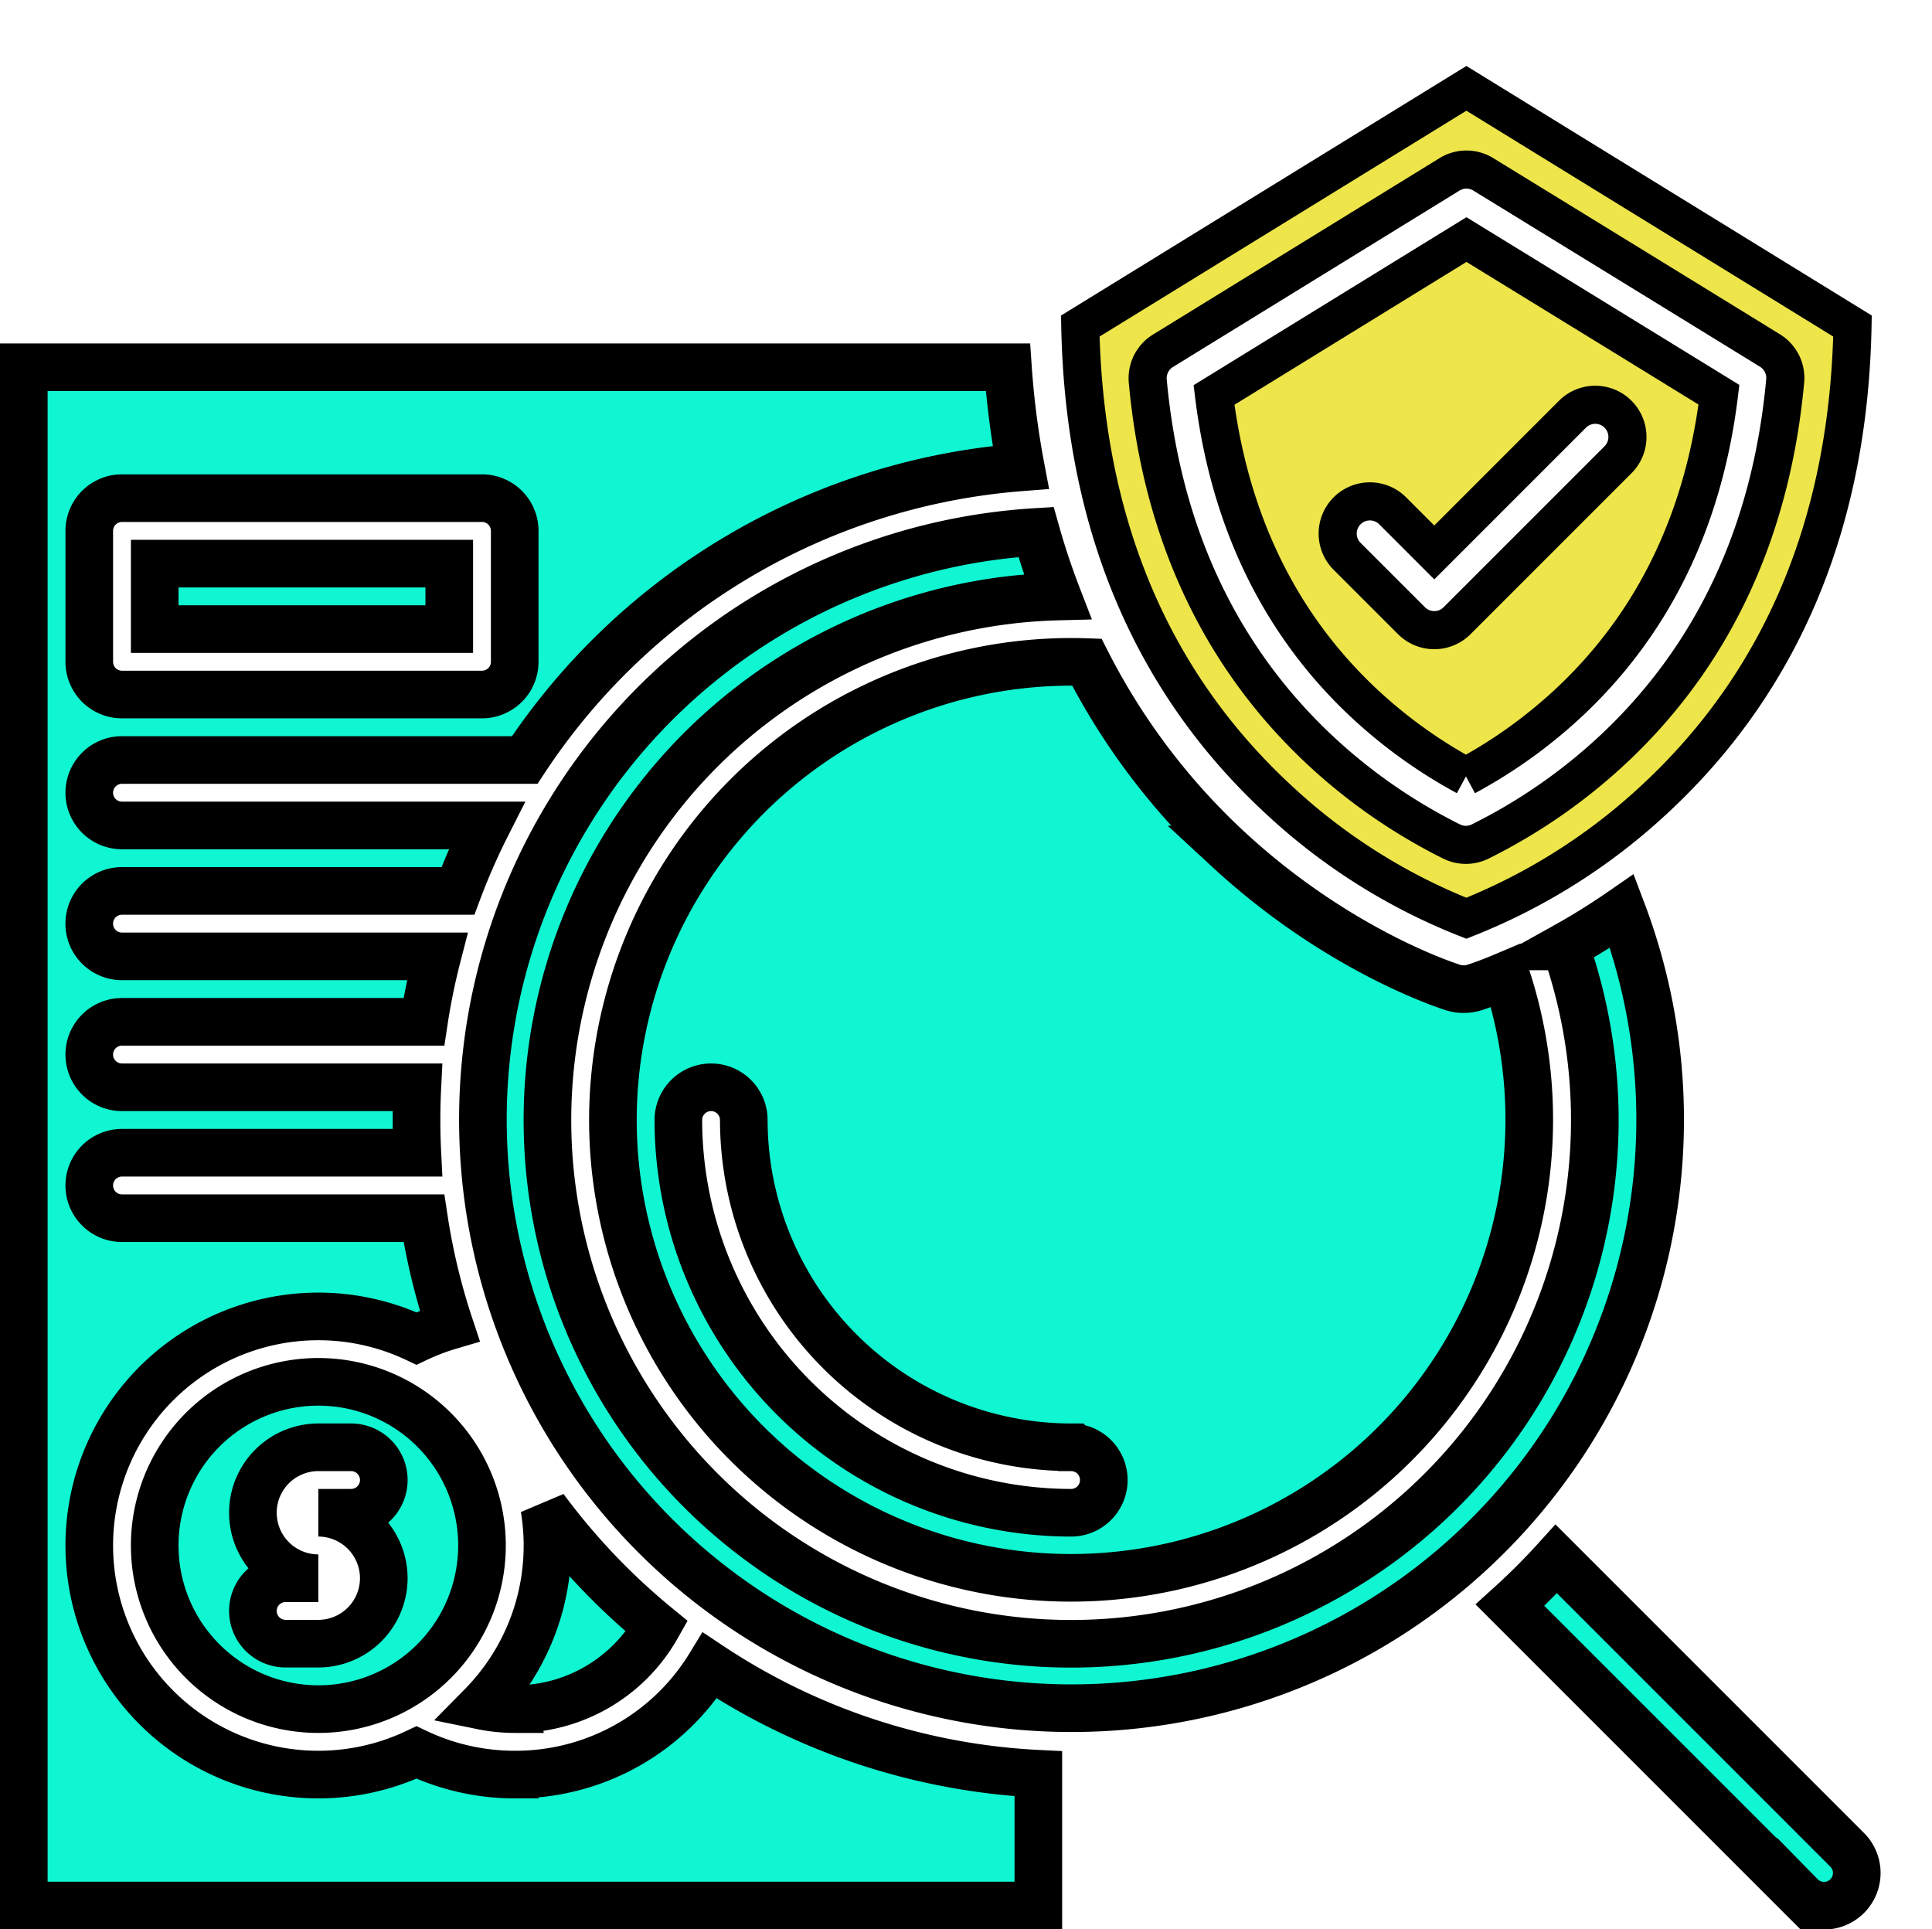
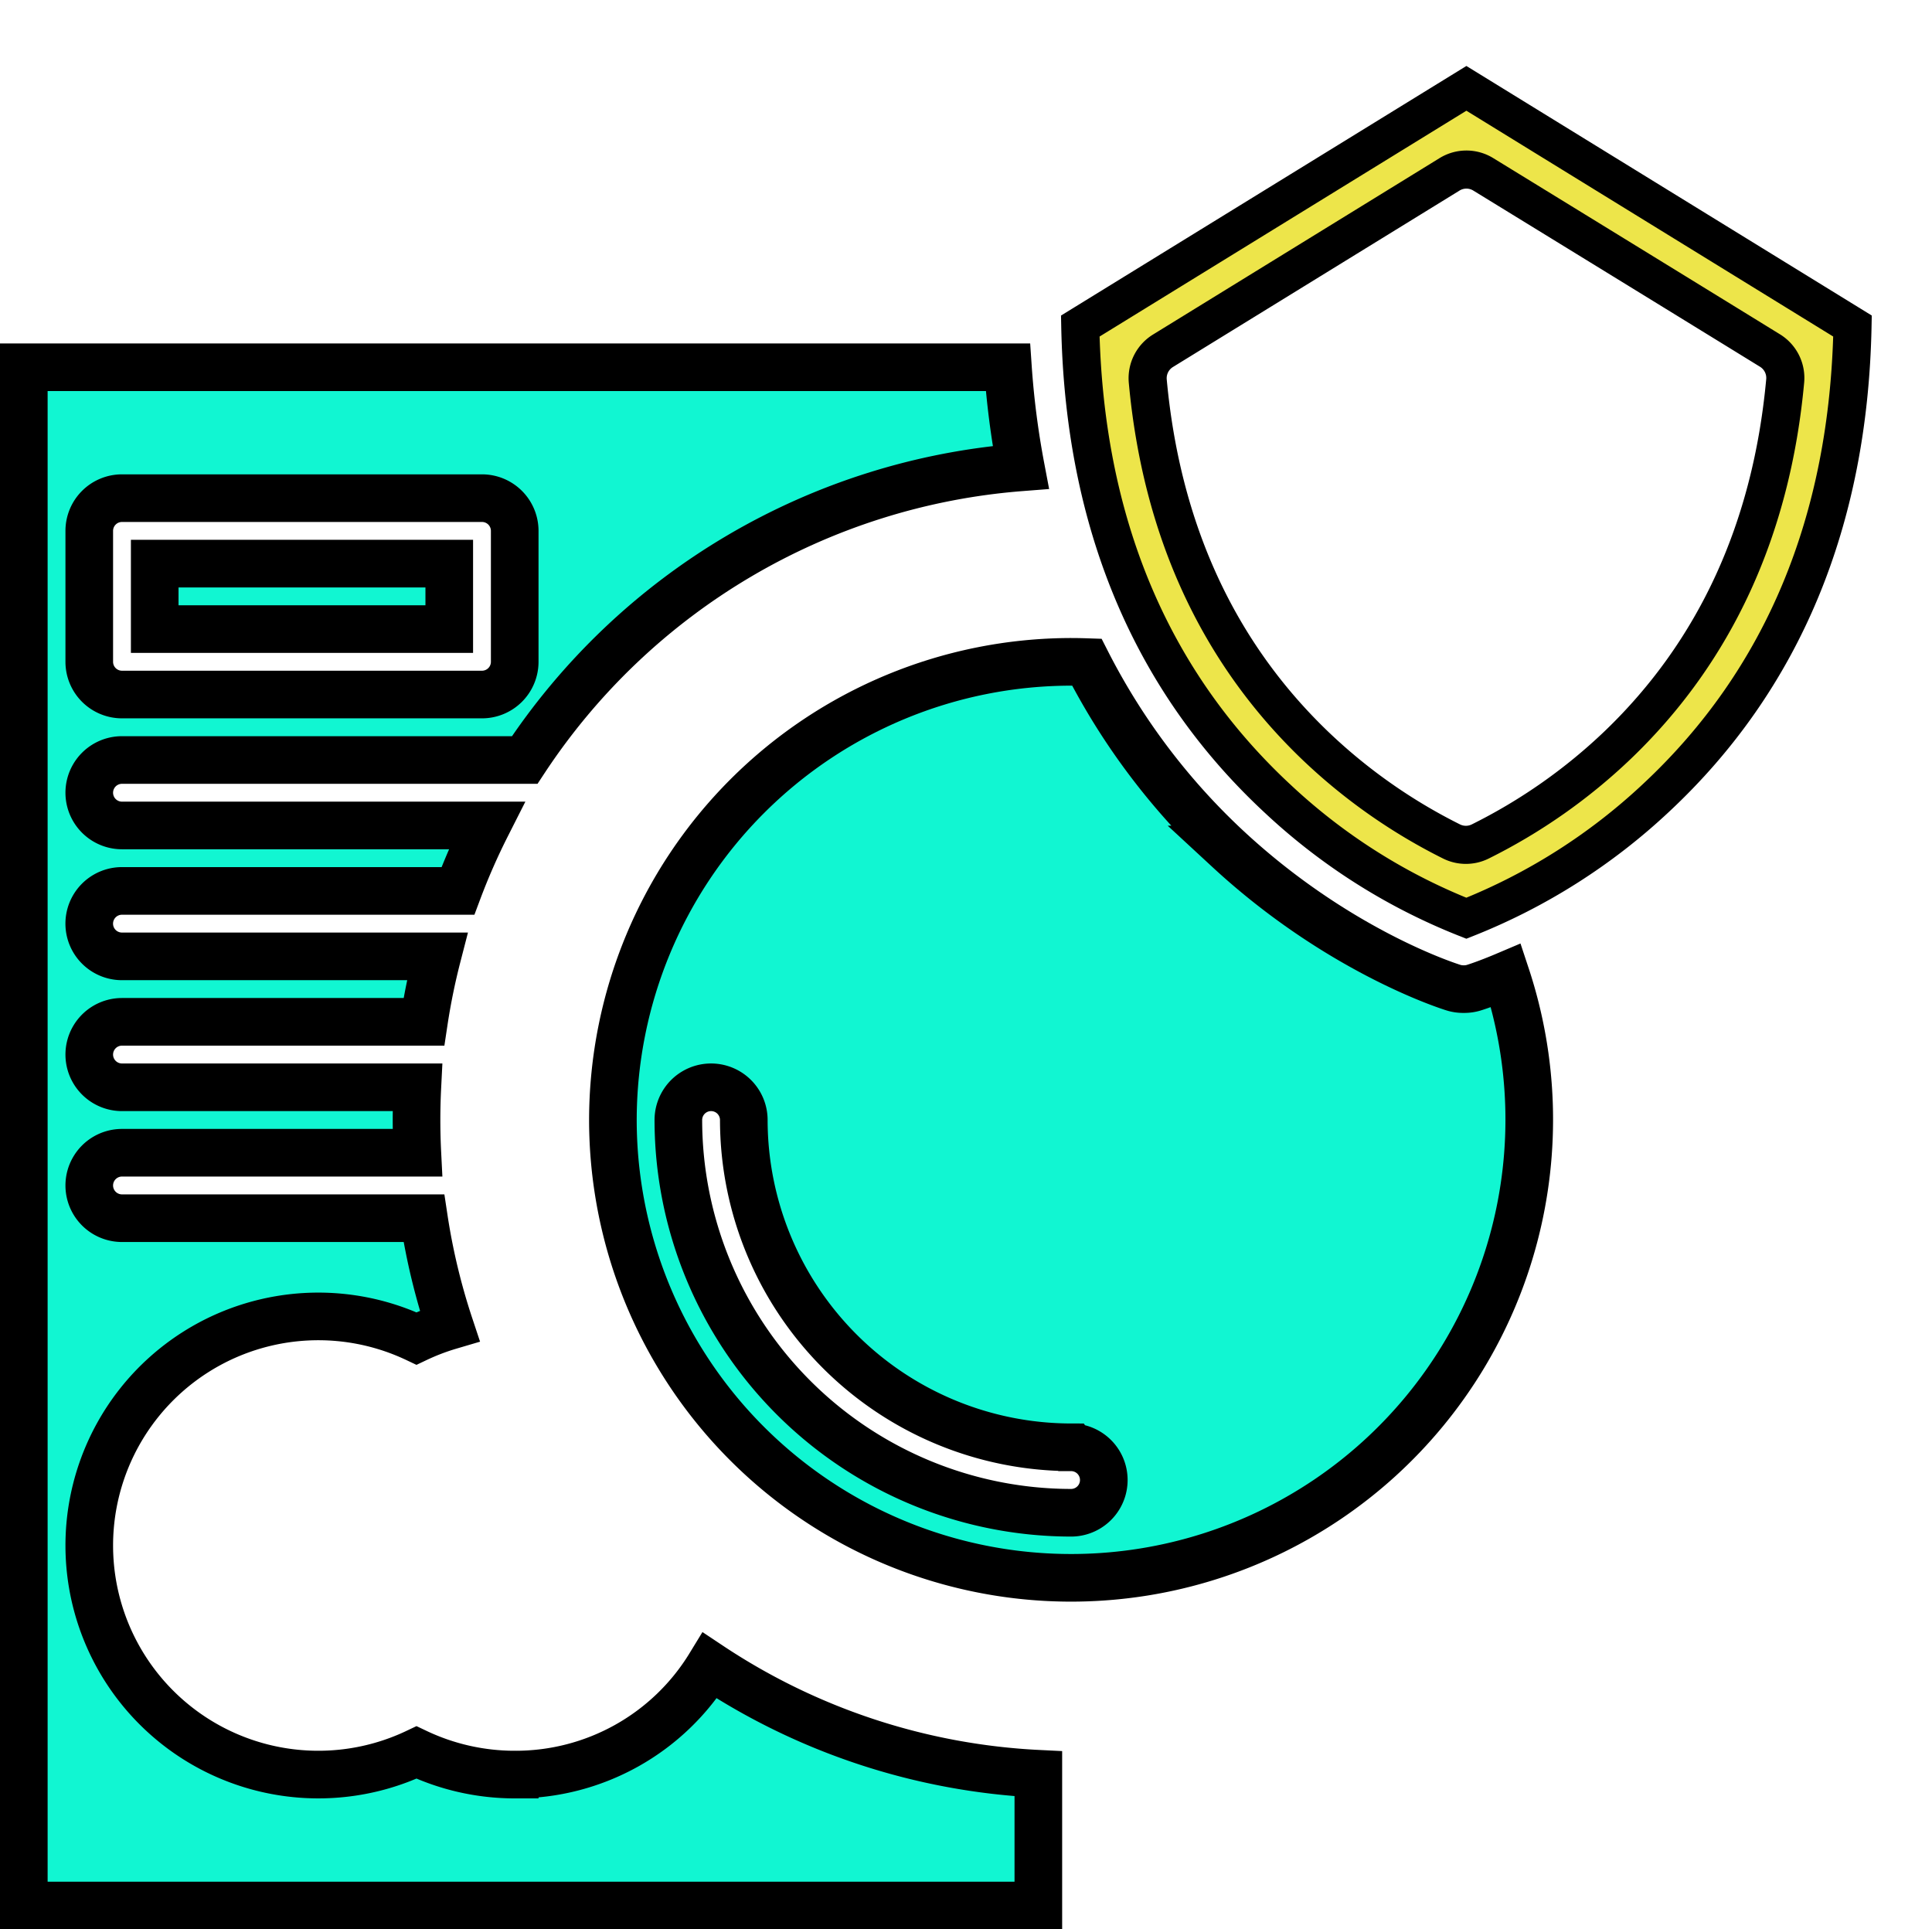
<svg xmlns="http://www.w3.org/2000/svg" width="405.685" height="405.1" viewBox="0 0 405.685 405.1">
  <defs>
    <clipPath id="clip-path">
      <rect id="Rectangle_24" data-name="Rectangle 24" width="193.685" height="207.644" fill="#ede54a" stroke="#000" stroke-width="8" />
    </clipPath>
  </defs>
  <g id="Group_79" data-name="Group 79" transform="translate(-908 -18.55)">
    <g id="Group_76" data-name="Group 76" transform="translate(881 1.621)">
-       <path id="Path_146" data-name="Path 146" d="M372.1,223.857q-5.781,4-11.927,7.424a109.966,109.966,0,1,1-106.6-73.463c-1.661-4.3-3.178-8.81-4.517-13.555A123.6,123.6,0,1,0,372.1,223.857ZM98.36,322.71a34.36,34.36,0,1,0,34.36,34.36,34.36,34.36,0,0,0-34.36-34.36ZM112.1,363.942A13.76,13.76,0,0,1,98.36,377.686H91.488a6.872,6.872,0,0,1,0-13.744H98.36a13.744,13.744,0,1,1,0-27.488h6.872a6.872,6.872,0,0,1,0,13.744H98.36A13.76,13.76,0,0,1,112.1,363.942ZM358.3,359.891q-4.615,5.1-9.718,9.718l61.039,61.039a6.872,6.872,0,1,0,9.719-9.717Zm-218.7,31.539a34.14,34.14,0,0,0,29.866-17.344,138.662,138.662,0,0,1-23.643-24.859,47.941,47.941,0,0,1-13.129,41.5,34.444,34.444,0,0,0,6.906.7Z" transform="translate(-4.512 -15.634)" fill="#11f6d2" stroke="#000" stroke-width="10" />
      <path id="Path_147" data-name="Path 147" d="M135.081,389.541a48.154,48.154,0,0,1-20.622-4.642,48.1,48.1,0,1,1-.007-86.921,47.86,47.86,0,0,1,6.977-2.668,136.255,136.255,0,0,1-5.418-22.594H52.616a6.872,6.872,0,0,1,0-13.744h62.02q-.172-3.415-.172-6.872t.172-6.872H52.616a6.872,6.872,0,0,1,0-13.744h63.395a136.554,136.554,0,0,1,2.8-13.744h-66.2a6.872,6.872,0,0,1,0-13.744h70.543a136.765,136.765,0,0,1,6.031-13.744H52.616a6.872,6.872,0,0,1,0-13.744h84.563A137.527,137.527,0,0,1,241.347,115.06a177.67,177.67,0,0,1-2.7-21.017H32V417.029H245.033v-27.66a136.574,136.574,0,0,1-68.971-22.709,47.791,47.791,0,0,1-40.981,22.88ZM45.744,128.4a6.872,6.872,0,0,1,6.872-6.872h75.593a6.872,6.872,0,0,1,6.872,6.872v27.488a6.872,6.872,0,0,1-6.872,6.872H52.616a6.872,6.872,0,0,1-6.872-6.872Z" transform="translate(0 0)" fill="#11f6d2" stroke="#000" stroke-width="10" />
      <path id="Path_148" data-name="Path 148" d="M64,140.573h61.848v13.744H64ZM160.209,257.4a96.209,96.209,0,1,0,187.535-30.344c-3.957,1.679-6.426,2.456-6.73,2.55a6.873,6.873,0,0,1-2.026.307h-.246a6.866,6.866,0,0,1-2.026-.307c-.972-.3-24.058-7.579-47.238-29.009a140.552,140.552,0,0,1-29.76-39.342c-1.1-.037-2.2-.06-3.3-.06A96.318,96.318,0,0,0,160.209,257.4Zm96.209,68.72a6.872,6.872,0,0,1,0,13.744A82.557,82.557,0,0,1,173.953,257.4a6.872,6.872,0,1,1,13.744,0A68.8,68.8,0,0,0,256.417,326.118Z" transform="translate(-4.512 -5.298)" fill="#11f6d2" stroke="#000" stroke-width="10" />
    </g>
    <g id="Group_78" data-name="Group 78" transform="translate(1136 38.55)">
      <g id="Group_77" data-name="Group 77" transform="translate(-16 -20)" clip-path="url(#clip-path)">
        <path id="Path_149" data-name="Path 149" d="M41.668,149.368a125.059,125.059,0,0,0,39.4,24.888,126.165,126.165,0,0,0,39.858-25.3c26.573-24.8,40.434-58.107,41.228-99.046L81.076,0,0,49.914C.8,91.087,14.807,124.534,41.668,149.368ZM17.359,55.107,77.537,18.06a6.754,6.754,0,0,1,7.08-.005c21.347,13.1,45.65,28.03,60.214,37a6.761,6.761,0,0,1,3.187,6.376c-2.861,31.1-14.682,56.812-35.135,76.428a117.244,117.244,0,0,1-28.92,20.289,6.763,6.763,0,0,1-5.989-.005,116.791,116.791,0,0,1-28.789-20.271C28.811,118.267,17.031,92.566,14.172,61.484A6.761,6.761,0,0,1,17.359,55.107Z" transform="translate(14.839 18.549)" fill="#ede54a" stroke="#000" stroke-width="8" />
-         <path id="Path_150" data-name="Path 150" d="M86.126,150.3a103.74,103.74,0,0,0,22.544-16.376c17.131-16.43,27.409-37.868,30.586-63.768q-26.5-16.3-53.023-32.58L33.227,70.205C36.4,96.1,46.643,117.531,63.707,133.95A103.339,103.339,0,0,0,86.126,150.3M61.177,94.525a6.761,6.761,0,0,1,9.562,0l8.741,8.742L108.5,74.243a6.761,6.761,0,1,1,9.562,9.562l-33.8,33.8a6.761,6.761,0,0,1-9.562,0L61.177,104.087A6.761,6.761,0,0,1,61.177,94.525Z" transform="translate(9.693 12.729)" fill="#ede54a" stroke="#000" stroke-width="8" />
      </g>
    </g>
  </g>
</svg>